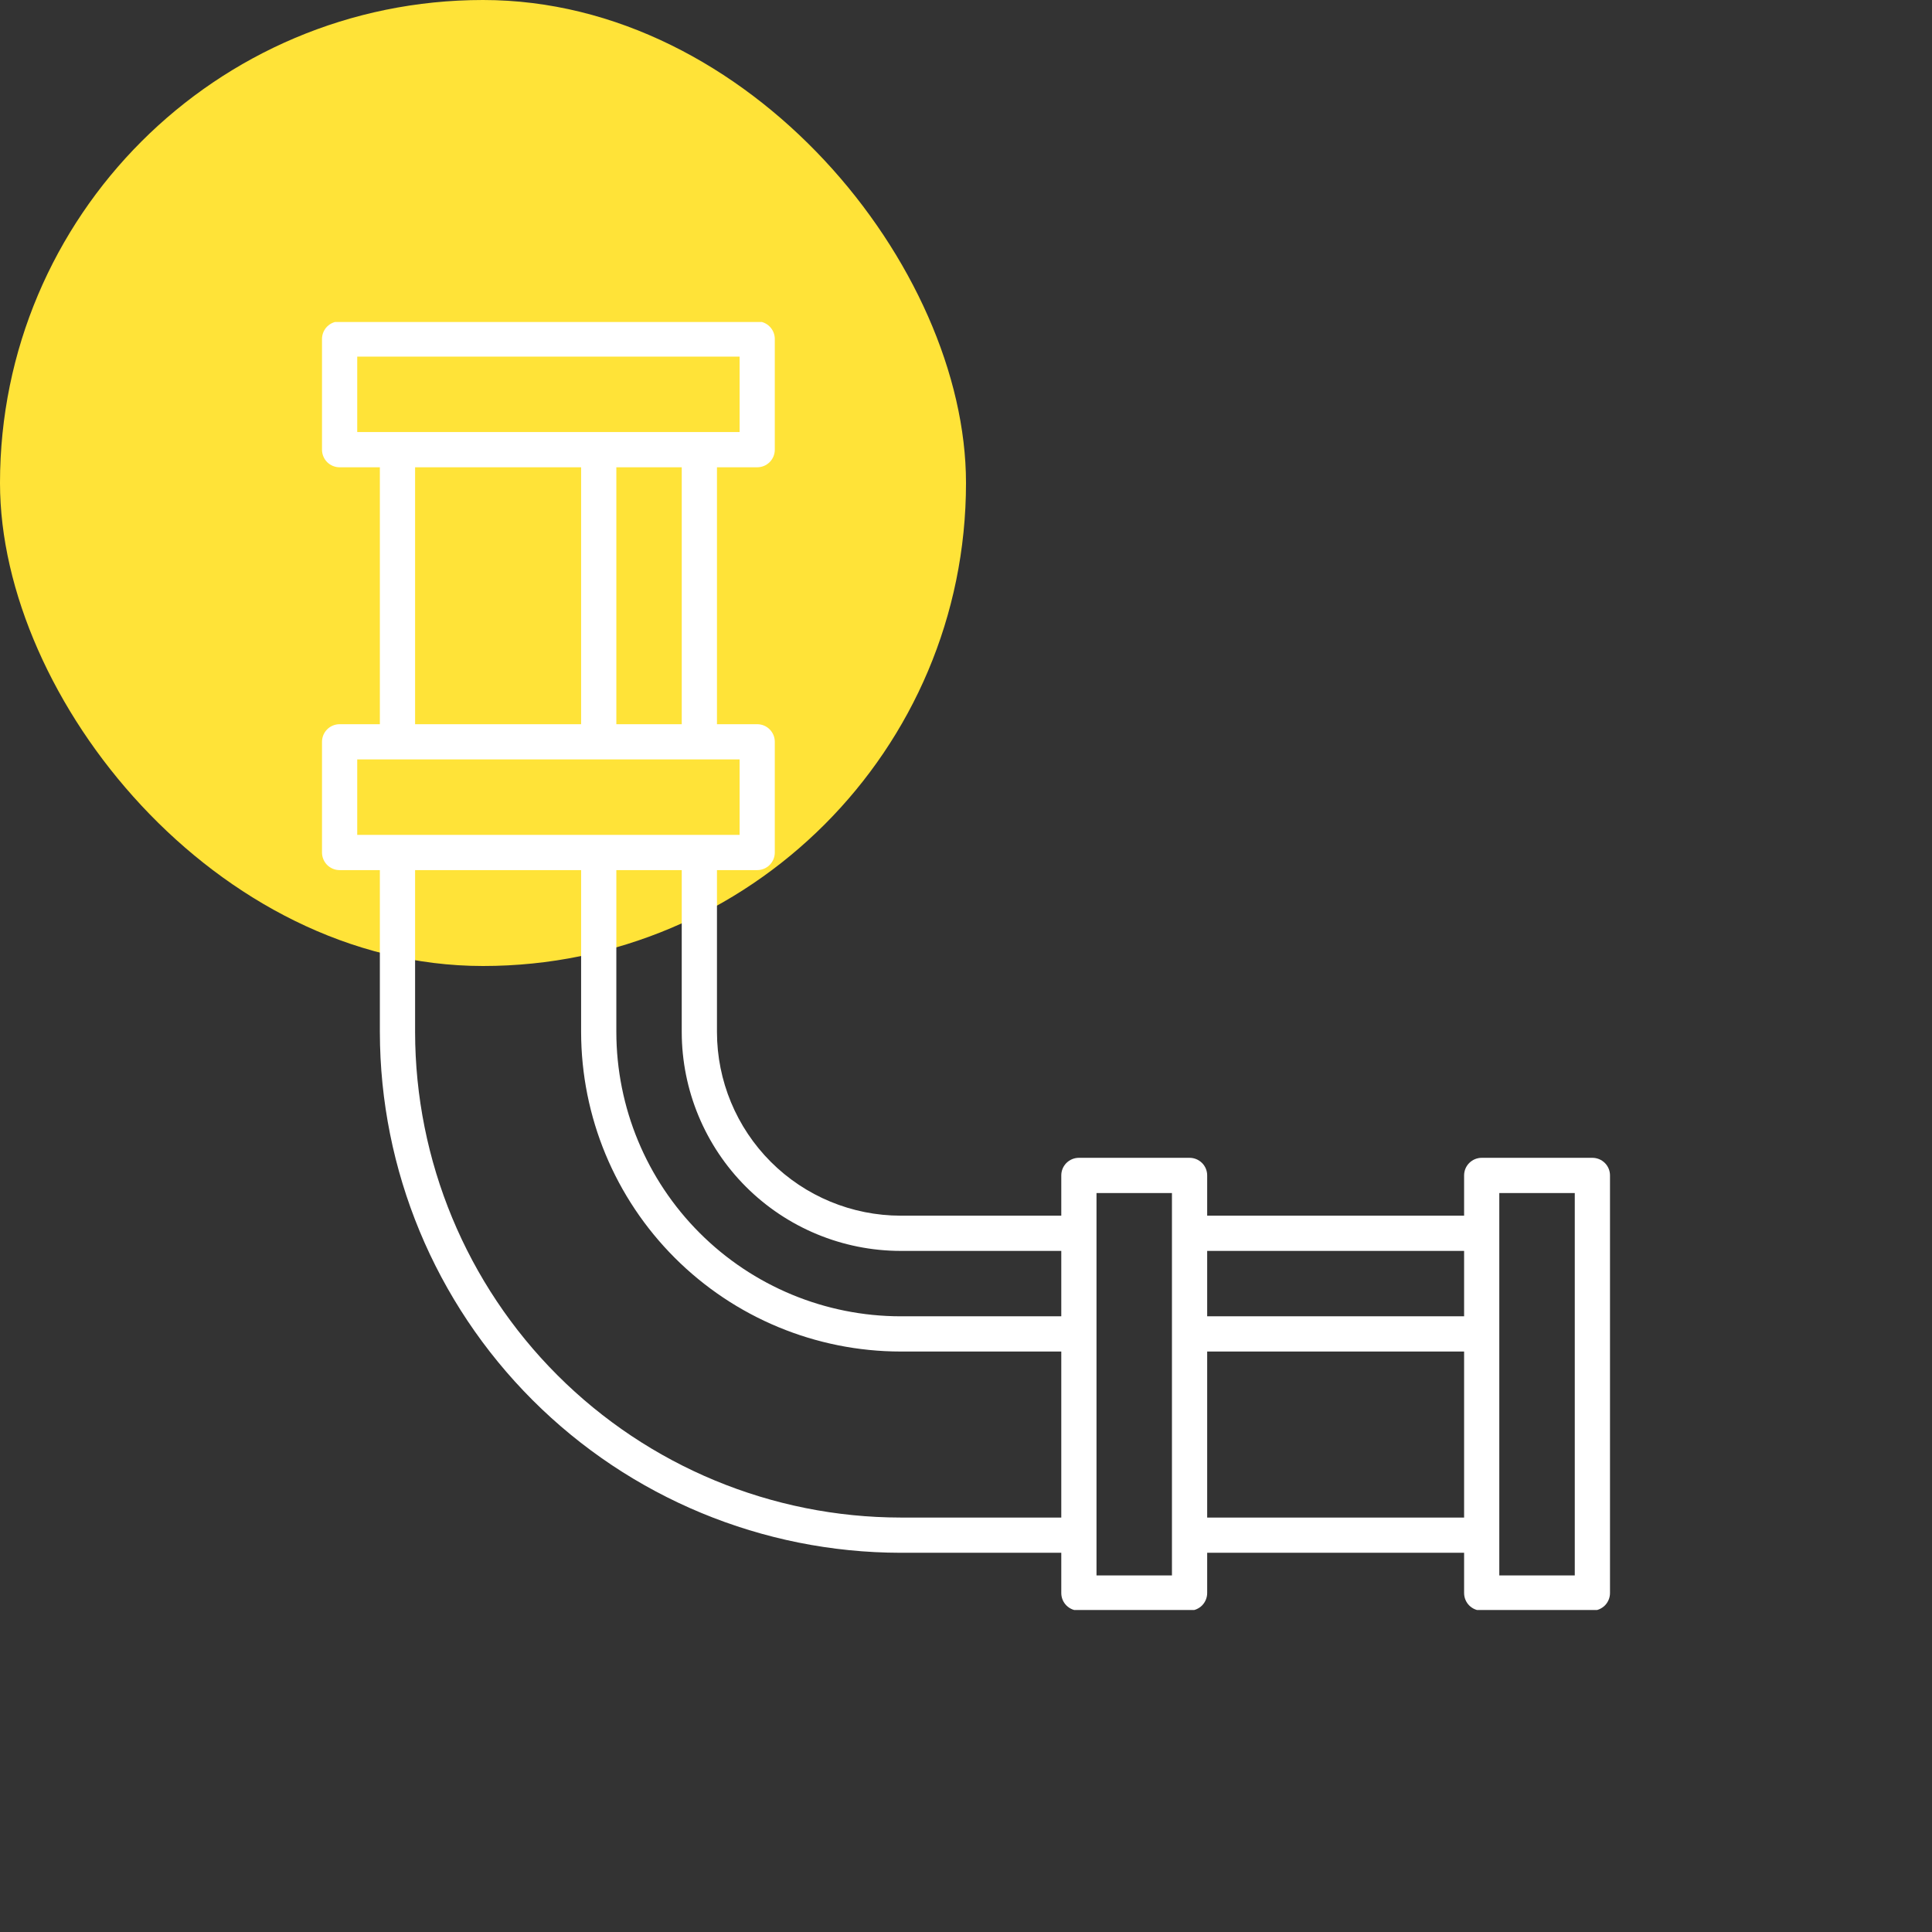
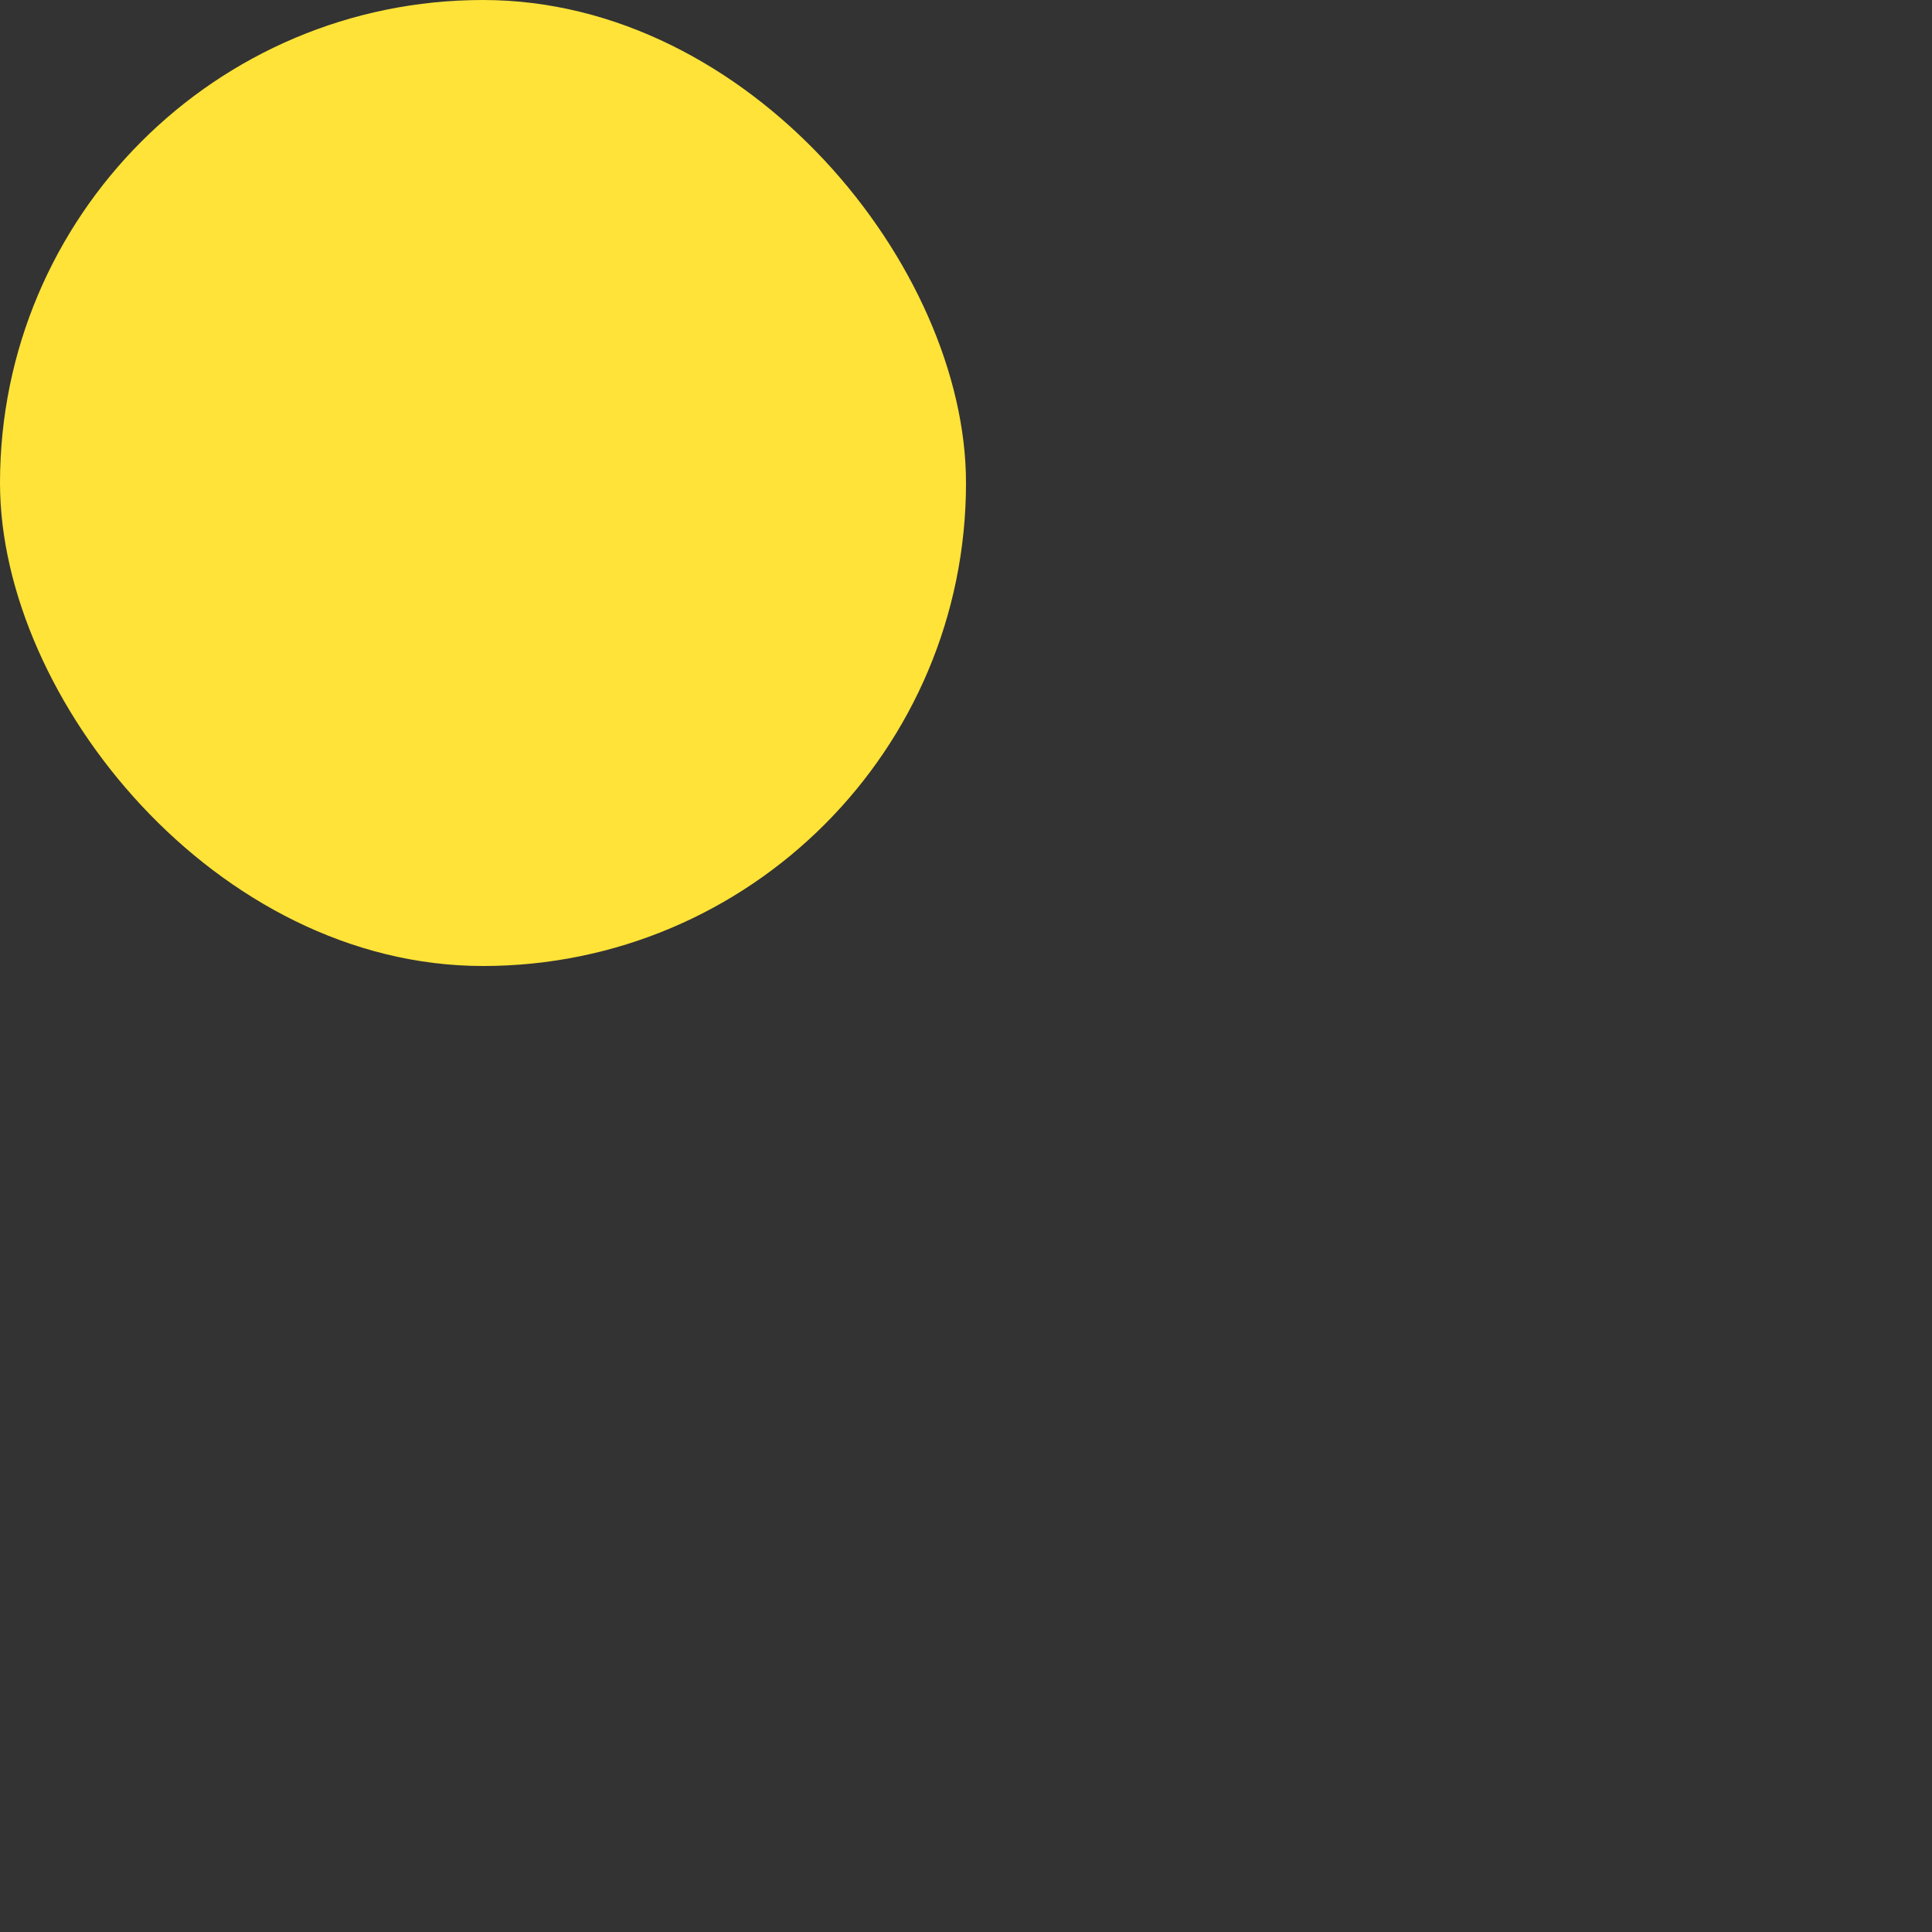
<svg xmlns="http://www.w3.org/2000/svg" width="60" height="60" viewBox="0 0 60 60" fill="none">
  <rect x="0" y="0" width="60" height="60" fill="#333333" stroke="none" />
  <rect width="30" height="30" rx="15" fill="#FFE338" />
  <g clip-path="url(#clip0)">
-     <path d="M49.453 35.957H46.016C45.944 35.957 45.873 35.971 45.806 35.999C45.74 36.026 45.68 36.067 45.629 36.117C45.578 36.168 45.538 36.228 45.51 36.295C45.483 36.361 45.469 36.432 45.469 36.504V37.754H37.49V36.504C37.49 36.432 37.476 36.361 37.449 36.295C37.421 36.228 37.381 36.168 37.33 36.117C37.279 36.067 37.219 36.026 37.153 35.999C37.086 35.971 37.015 35.957 36.943 35.957H33.506C33.434 35.957 33.363 35.971 33.296 35.999C33.23 36.026 33.17 36.067 33.119 36.117C33.068 36.168 33.028 36.228 33 36.295C32.973 36.361 32.959 36.432 32.959 36.504V37.754H27.969C26.457 37.752 25.007 37.151 23.938 36.082C22.869 35.013 22.267 33.563 22.266 32.051V27.022H23.516C23.661 27.022 23.8 26.964 23.902 26.862C24.005 26.759 24.062 26.62 24.062 26.475V23.038C24.062 22.893 24.005 22.753 23.902 22.651C23.8 22.548 23.661 22.491 23.516 22.491H22.266V14.512H23.516C23.661 14.512 23.8 14.454 23.902 14.352C24.005 14.249 24.062 14.11 24.062 13.965V10.528C24.062 10.383 24.005 10.243 23.902 10.141C23.8 10.038 23.661 9.981 23.516 9.98H10.547C10.402 9.981 10.263 10.038 10.16 10.141C10.058 10.243 10 10.383 10 10.528V13.965C10 14.11 10.058 14.249 10.16 14.352C10.263 14.454 10.402 14.512 10.547 14.512H11.797V22.491H10.547C10.402 22.491 10.263 22.548 10.16 22.651C10.058 22.753 10 22.893 10 23.038V26.475C10 26.62 10.058 26.759 10.16 26.862C10.263 26.964 10.402 27.022 10.547 27.022H11.797V32.051C11.802 36.339 13.507 40.449 16.539 43.481C19.571 46.513 23.681 48.218 27.969 48.223H32.959V49.473C32.959 49.618 33.016 49.757 33.119 49.86C33.221 49.962 33.361 50.02 33.506 50.02H36.943C37.088 50.02 37.227 49.962 37.33 49.86C37.432 49.757 37.49 49.618 37.49 49.473V48.223H45.469V49.473C45.469 49.618 45.526 49.757 45.629 49.86C45.731 49.962 45.871 50.02 46.016 50.02H49.453C49.598 50.02 49.737 49.962 49.84 49.86C49.942 49.757 50 49.618 50 49.473V36.504C50 36.432 49.986 36.361 49.959 36.295C49.931 36.228 49.891 36.168 49.84 36.117C49.789 36.067 49.729 36.026 49.663 35.999C49.596 35.971 49.525 35.957 49.453 35.957ZM45.469 38.848V40.879H37.49V38.848H45.469ZM27.969 38.848H32.959V40.879H27.969C25.628 40.877 23.384 39.946 21.729 38.291C20.074 36.636 19.143 34.392 19.141 32.051V27.022H21.172V32.051C21.174 33.853 21.891 35.581 23.165 36.855C24.439 38.129 26.167 38.846 27.969 38.848ZM21.172 22.491H19.141V14.512H21.172V22.491ZM11.094 11.075H22.969V13.418H11.094V11.075ZM12.891 14.512H18.047V22.491H12.891V14.512ZM11.094 23.584H22.969V25.928H11.094V23.584ZM27.969 47.129C23.971 47.125 20.138 45.535 17.311 42.708C14.485 39.882 12.895 36.049 12.891 32.051V27.022H18.047V32.051C18.05 34.682 19.096 37.203 20.956 39.063C22.816 40.924 25.338 41.97 27.969 41.973H32.959V47.129H27.969ZM36.396 48.926H34.053V37.051H36.396V48.926ZM37.49 47.129V41.973H45.469V47.129H37.49ZM48.906 48.926H46.562V37.051H48.906V48.926Z" fill="white" />
+     <path d="M49.453 35.957H46.016C45.944 35.957 45.873 35.971 45.806 35.999C45.74 36.026 45.68 36.067 45.629 36.117C45.578 36.168 45.538 36.228 45.51 36.295C45.483 36.361 45.469 36.432 45.469 36.504V37.754H37.49V36.504C37.49 36.432 37.476 36.361 37.449 36.295C37.421 36.228 37.381 36.168 37.33 36.117C37.279 36.067 37.219 36.026 37.153 35.999C37.086 35.971 37.015 35.957 36.943 35.957H33.506C33.434 35.957 33.363 35.971 33.296 35.999C33.23 36.026 33.17 36.067 33.119 36.117C33.068 36.168 33.028 36.228 33 36.295C32.973 36.361 32.959 36.432 32.959 36.504V37.754H27.969C26.457 37.752 25.007 37.151 23.938 36.082C22.869 35.013 22.267 33.563 22.266 32.051V27.022H23.516C23.661 27.022 23.8 26.964 23.902 26.862C24.005 26.759 24.062 26.62 24.062 26.475V23.038C24.062 22.893 24.005 22.753 23.902 22.651C23.8 22.548 23.661 22.491 23.516 22.491H22.266V14.512H23.516C23.661 14.512 23.8 14.454 23.902 14.352C24.005 14.249 24.062 14.11 24.062 13.965V10.528C24.062 10.383 24.005 10.243 23.902 10.141C23.8 10.038 23.661 9.981 23.516 9.98H10.547C10.402 9.981 10.263 10.038 10.16 10.141C10.058 10.243 10 10.383 10 10.528V13.965C10 14.11 10.058 14.249 10.16 14.352C10.263 14.454 10.402 14.512 10.547 14.512H11.797V22.491H10.547C10.402 22.491 10.263 22.548 10.16 22.651C10.058 22.753 10 22.893 10 23.038V26.475C10 26.62 10.058 26.759 10.16 26.862C10.263 26.964 10.402 27.022 10.547 27.022H11.797V32.051C11.802 36.339 13.507 40.449 16.539 43.481C19.571 46.513 23.681 48.218 27.969 48.223H32.959V49.473C32.959 49.618 33.016 49.757 33.119 49.86C33.221 49.962 33.361 50.02 33.506 50.02H36.943C37.088 50.02 37.227 49.962 37.33 49.86C37.432 49.757 37.49 49.618 37.49 49.473V48.223H45.469V49.473C45.469 49.618 45.526 49.757 45.629 49.86C45.731 49.962 45.871 50.02 46.016 50.02H49.453C49.598 50.02 49.737 49.962 49.84 49.86C49.942 49.757 50 49.618 50 49.473V36.504C50 36.432 49.986 36.361 49.959 36.295C49.931 36.228 49.891 36.168 49.84 36.117C49.789 36.067 49.729 36.026 49.663 35.999C49.596 35.971 49.525 35.957 49.453 35.957ZM45.469 38.848V40.879H37.49V38.848H45.469ZM27.969 38.848H32.959V40.879H27.969C25.628 40.877 23.384 39.946 21.729 38.291C20.074 36.636 19.143 34.392 19.141 32.051V27.022H21.172V32.051C21.174 33.853 21.891 35.581 23.165 36.855C24.439 38.129 26.167 38.846 27.969 38.848ZM21.172 22.491H19.141V14.512H21.172V22.491ZM11.094 11.075H22.969V13.418H11.094V11.075ZM12.891 14.512H18.047V22.491H12.891V14.512ZM11.094 23.584V25.928H11.094V23.584ZM27.969 47.129C23.971 47.125 20.138 45.535 17.311 42.708C14.485 39.882 12.895 36.049 12.891 32.051V27.022H18.047V32.051C18.05 34.682 19.096 37.203 20.956 39.063C22.816 40.924 25.338 41.97 27.969 41.973H32.959V47.129H27.969ZM36.396 48.926H34.053V37.051H36.396V48.926ZM37.49 47.129V41.973H45.469V47.129H37.49ZM48.906 48.926H46.562V37.051H48.906V48.926Z" fill="white" />
  </g>
  <defs>
    <clipPath id="clip0">
-       <rect width="40" height="40" fill="white" transform="translate(10 10)" />
-     </clipPath>
+       </clipPath>
  </defs>
</svg>